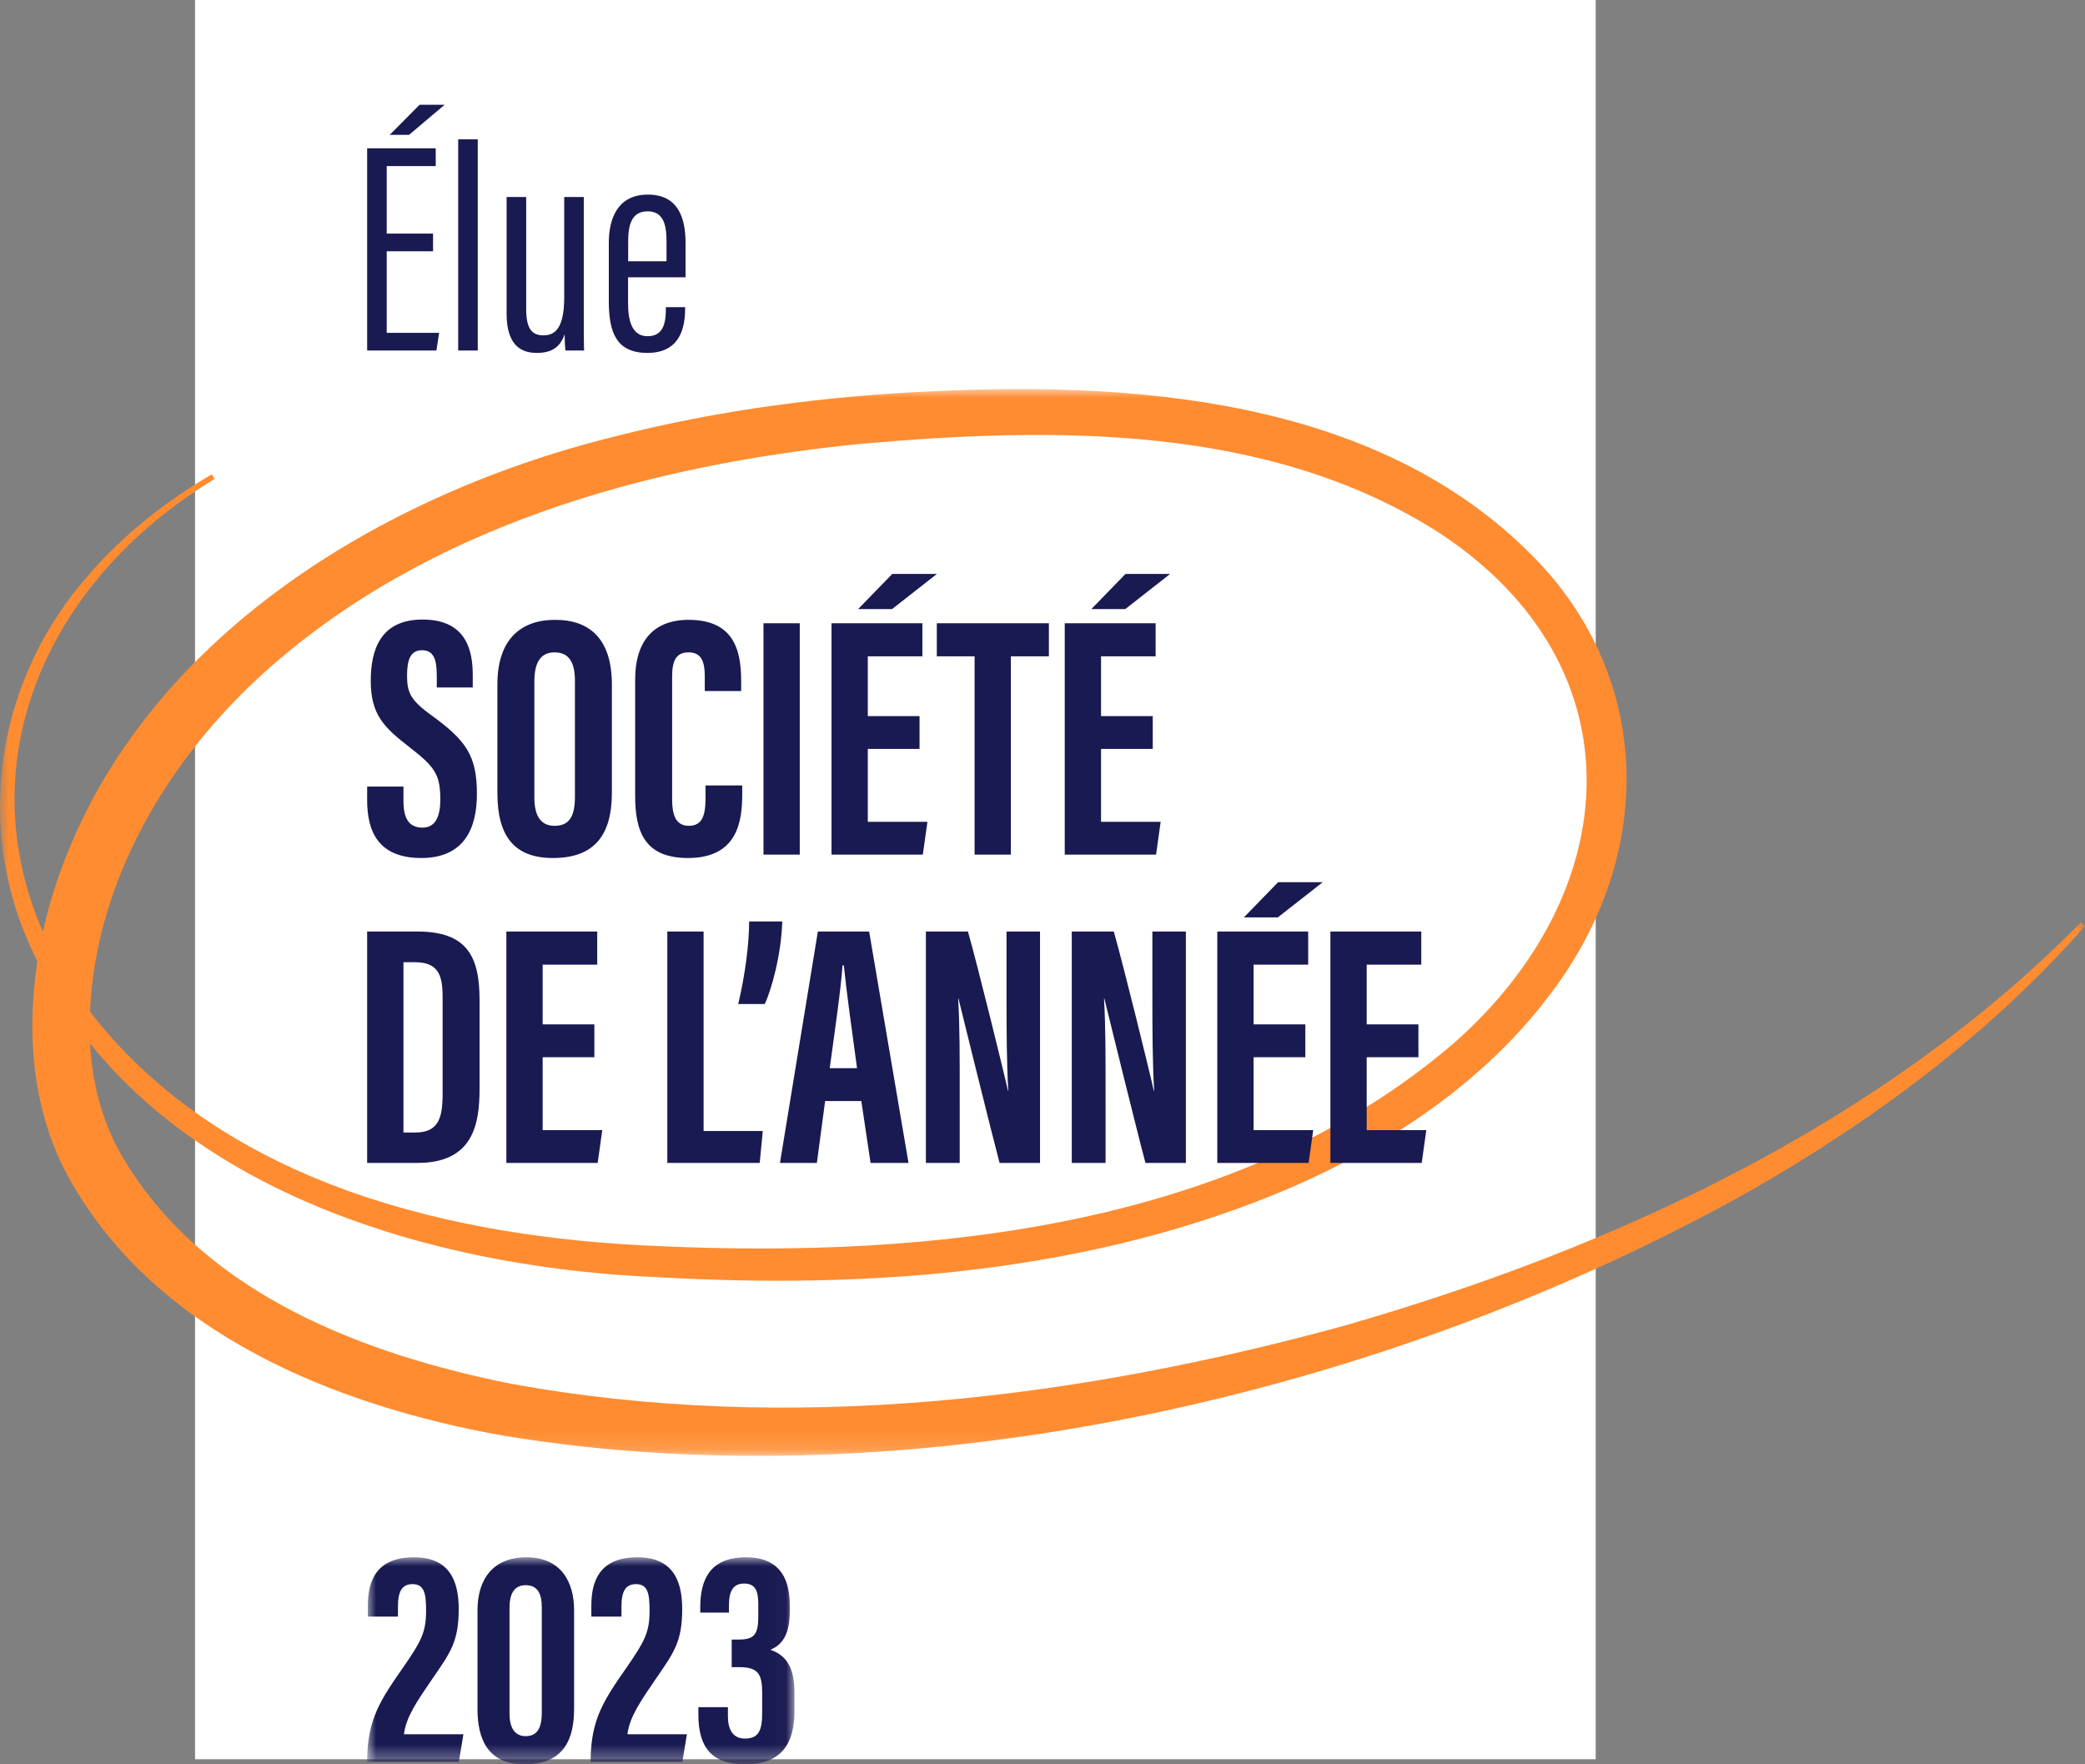
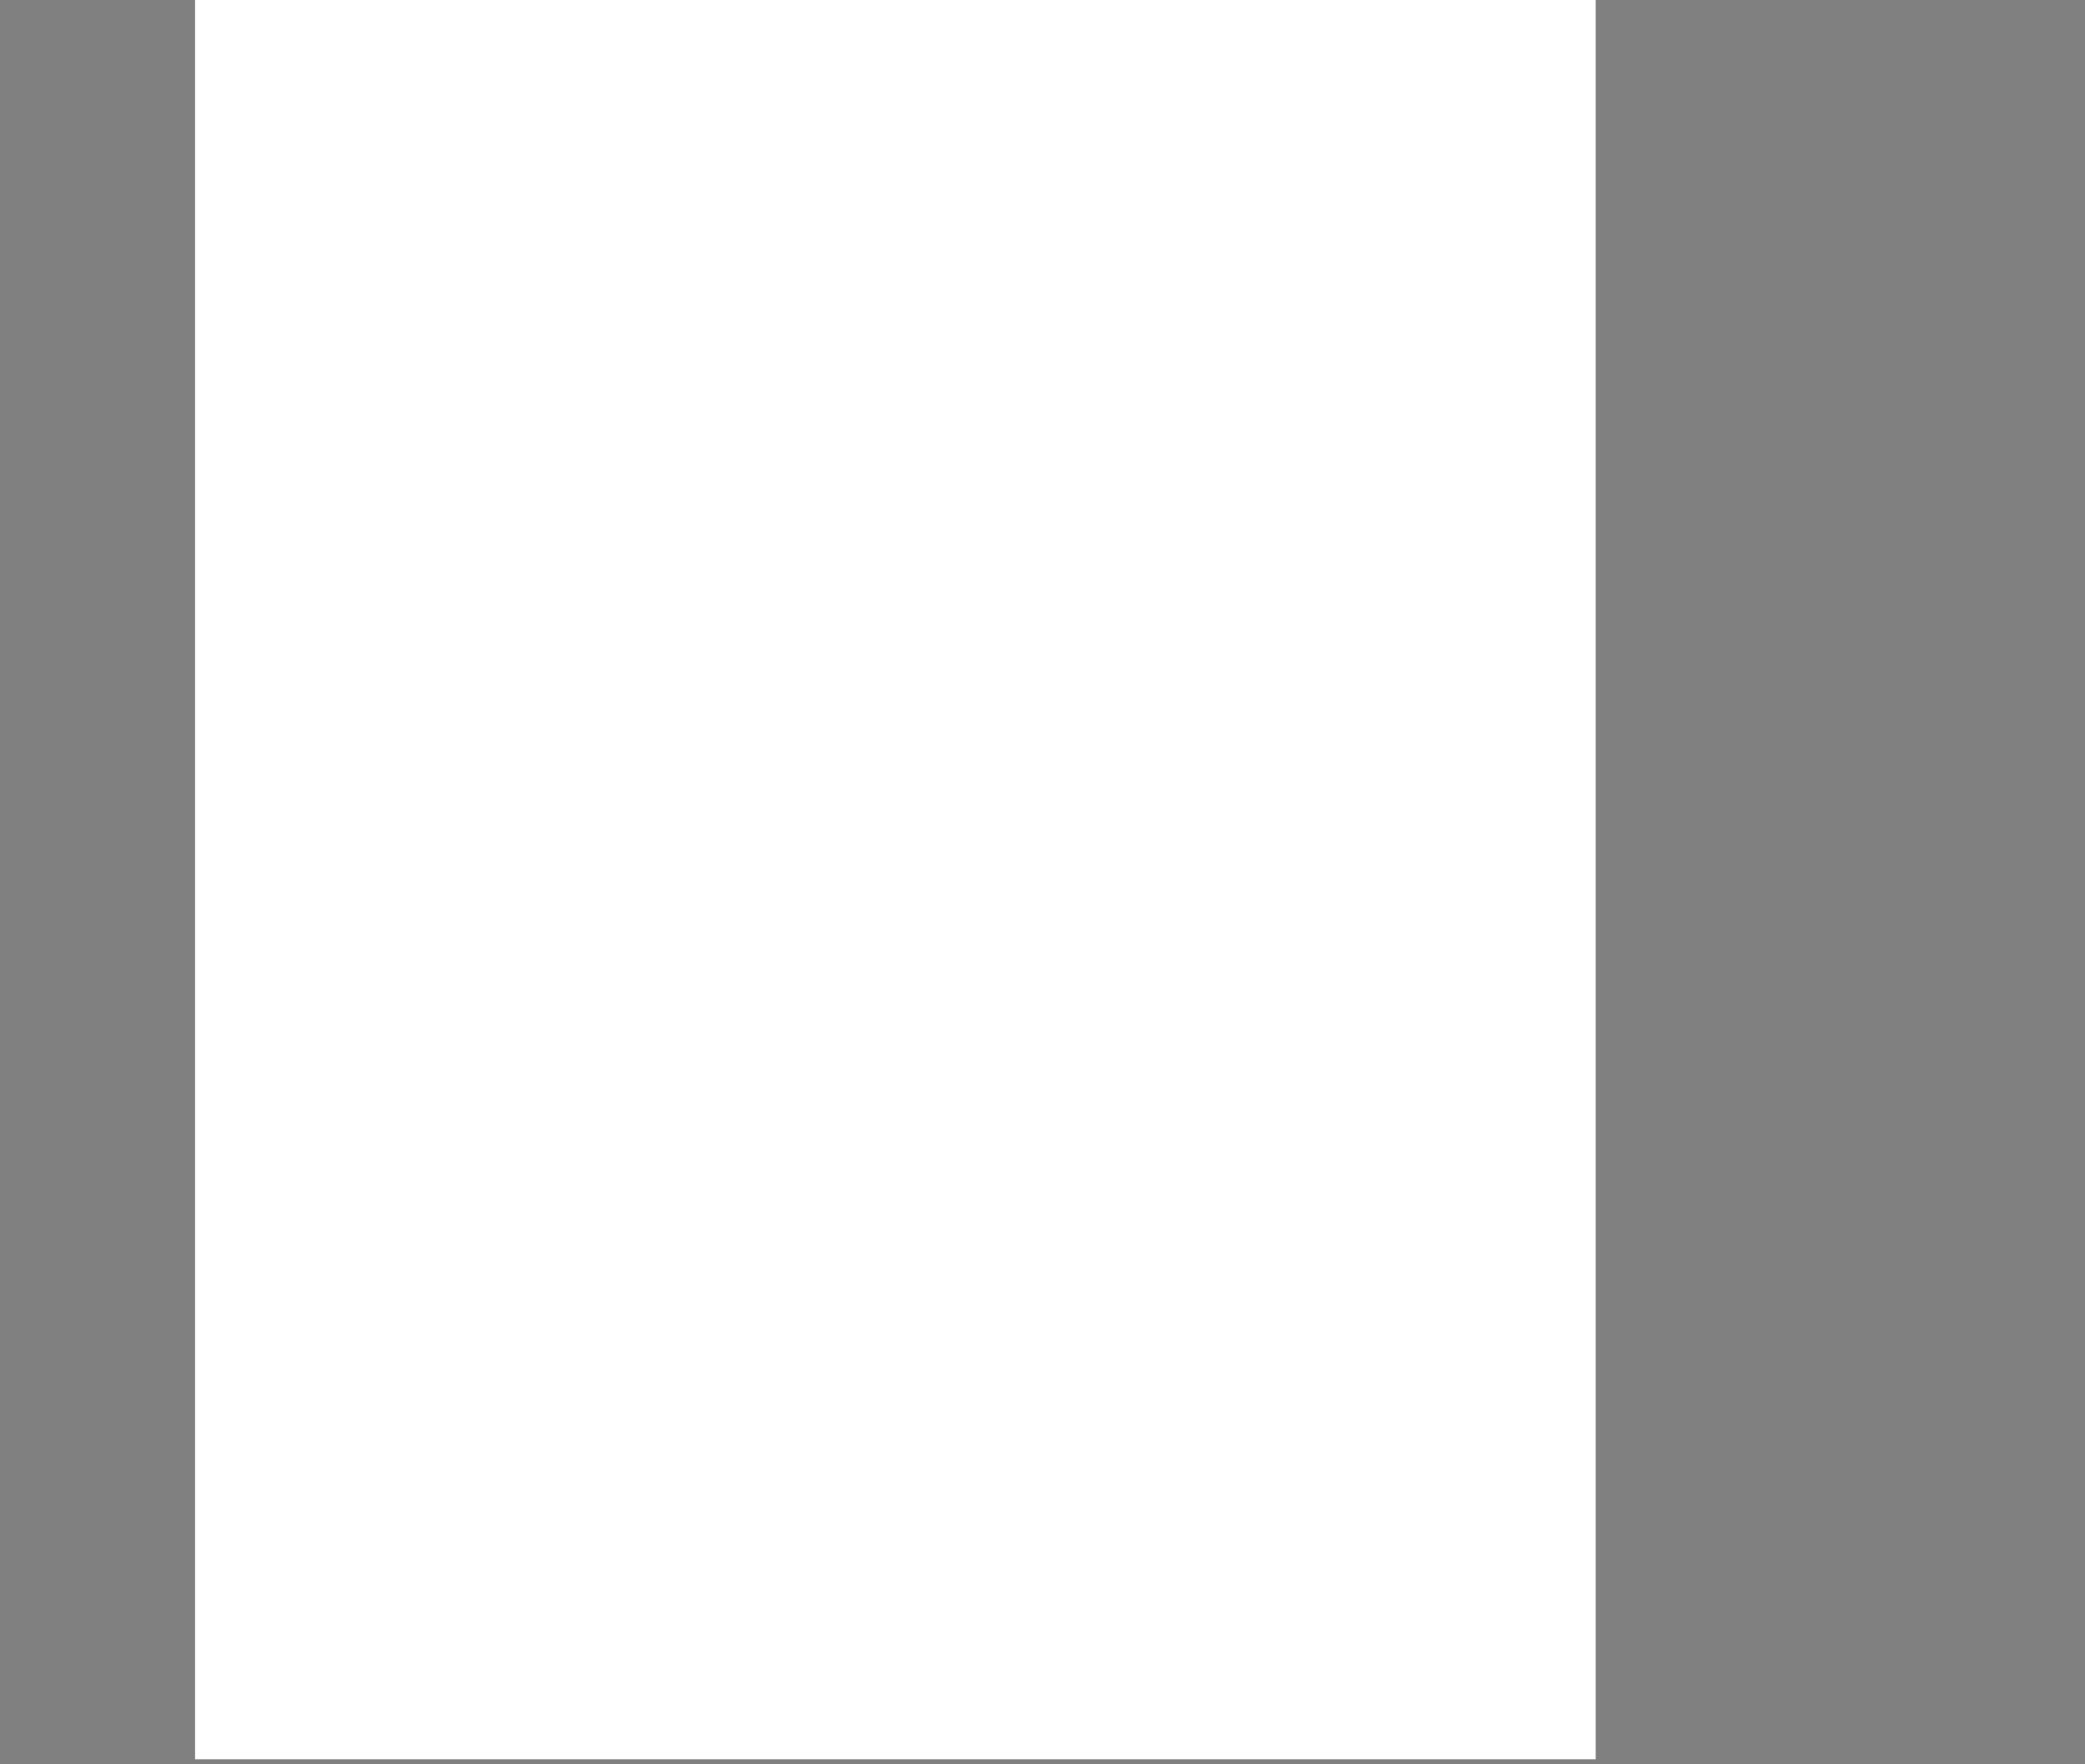
<svg xmlns="http://www.w3.org/2000/svg" xmlns:xlink="http://www.w3.org/1999/xlink" width="117" height="99" viewBox="0 0 117 99">
  <rect x="0" y="0" width="117" height="99" fill="#808080" stroke="none" />
  <defs>
-     <polygon id="a" points="0 0 117 0 117 59.86 0 59.86" />
-     <polygon id="c" points="0 0 23.978 0 23.978 11.617 0 11.617" />
-   </defs>
+     </defs>
  <g fill="none" fill-rule="evenodd">
    <polygon fill="#FFF" points="10.945 98.717 89.543 98.717 89.543 0 10.945 0" />
    <g transform="translate(0 5.877)">
      <g transform="translate(0 15.955)">
        <mask id="b" fill="#fff">
          <use xlink:href="#a" />
        </mask>
-         <path fill="#FF8C31" d="M14.765,15.961 C23.87,7.736 36.255,4.272 48.242,3.079 C59.186,2.107 71.263,1.959 80.811,8.098 C92.114,15.562 91.195,28.276 81.544,36.735 C69.518,47.045 52.235,48.787 36.95,48.089 C25.409,47.627 12.739,44.636 5.238,35.176 C5.174,35.093 5.113,35.01 5.051,34.927 C5.373,27.601 9.39,20.838 14.765,15.961 L14.765,15.961 Z M116.773,29.924 C105.549,41.292 90.628,48.176 75.476,52.544 C60.354,56.697 44.229,58.651 28.709,55.82 C20.468,54.176 11.639,50.833 7.085,43.433 C5.808,41.414 5.182,39.118 5.055,36.722 C12.387,45.817 25.455,49.35 36.851,49.831 C48.857,50.521 61.335,49.587 72.53,44.77 C78.156,42.308 83.465,38.758 87.148,33.747 C92.52,26.538 92.879,17.216 86.851,10.268 C78.333,0.75 64.503,-0.443 52.531,0.114 C46.459,0.379 40.398,1.151 34.501,2.66 C20.706,6.057 6.587,14.869 2.668,29.362 C2.574,29.721 2.487,30.083 2.407,30.448 C-1.759,20.922 2.533,10.794 12.04,5.049 L11.881,4.783 C9.289,6.31 6.87,8.198 4.913,10.501 C0.086,15.997 -1.368,23.689 1.374,30.511 C1.599,31.056 1.841,31.586 2.098,32.104 C1.458,36.274 1.834,40.67 3.943,44.403 C8.83,53.055 18.88,57.043 28.168,58.713 C51.311,62.569 77.89,56.377 98.186,45.006 C105.145,41.029 111.692,36.17 117,30.134 L116.773,29.924 Z" mask="url(#b)" />
      </g>
-       <path fill="#191A51" d="M24.954 0 22.953 1.689 21.871 1.689 23.547 0 24.954 0ZM24.301 8.223 21.701 8.223 21.701 12.798 24.642 12.798 24.49 13.79 20.603 13.79 20.603 2.445 24.45 2.445 24.45 3.443 21.701 3.443 21.701 7.231 24.301 7.231 24.301 8.223ZM37.402 8.785 37.402 7.662C37.402 6.857 37.284 5.98 36.346 5.98 35.454 5.98 35.25 6.72 35.25 7.673L35.25 8.785 37.402 8.785ZM35.244 11.125C35.244 12.027 35.422 12.988 36.334 12.988 37.197 12.988 37.366 12.31 37.366 11.437L37.366 11.359 38.446 11.359 38.446 11.426C38.446 12.447 38.2 13.926 36.33 13.926 34.598 13.926 34.164 12.79 34.164 11.039L34.164 7.738C34.164 6.402 34.65 5.042 36.357 5.042 38.002 5.042 38.469 6.272 38.469 7.743L38.469 9.681 35.244 9.681 35.244 11.125ZM32.759 11.509C32.759 12.587 32.759 13.391 32.776 13.79L31.731 13.79C31.708 13.636 31.684 13.196 31.684 12.876 31.423 13.662 30.884 13.926 30.125 13.926 29.429 13.926 28.429 13.677 28.429 11.737L28.429 5.178 29.527 5.178 29.527 11.453C29.527 12.529 29.819 12.941 30.498 12.941 31.124 12.941 31.661 12.573 31.661 10.803L31.661 5.178 32.759 5.178 32.759 11.509ZM25.711 13.79 26.809 13.79 26.809 1.941 25.711 1.941 25.711 13.79ZM65.663 26.327 63.145 28.3 61.241 28.3 63.158 26.327 65.663 26.327ZM61.785 36.147 61.785 40.237 65.13 40.237 64.872 42.078 59.748 42.078 59.748 29.094 64.848 29.094 64.848 30.953 61.785 30.953 61.785 34.306 64.687 34.306 64.687 36.147 61.785 36.147ZM54.689 30.953 52.569 30.953 52.569 29.094 58.858 29.094 58.858 30.953 56.725 30.953 56.725 42.078 54.689 42.078 54.689 30.953ZM52.576 26.327 50.058 28.3 48.154 28.3 50.071 26.327 52.576 26.327ZM48.697 36.147 48.697 40.237 52.043 40.237 51.785 42.078 46.661 42.078 46.661 29.094 51.761 29.094 51.761 30.953 48.697 30.953 48.697 34.306 51.6 34.306 51.6 36.147 48.697 36.147ZM42.843 42.078 44.879 42.078 44.879 29.094 42.843 29.094 42.843 42.078ZM41.65 38.702C41.65 40.187 41.398 42.268 38.606 42.268 36.16 42.268 35.642 40.765 35.642 38.784L35.642 32.237C35.642 30.233 36.566 28.904 38.641 28.904 41.117 28.904 41.59 30.519 41.59 32.318L41.59 32.899 39.549 32.899 39.549 32.083C39.549 31.22 39.343 30.729 38.636 30.729 37.94 30.729 37.716 31.201 37.716 32.09L37.716 38.955C37.716 39.802 37.887 40.461 38.66 40.461 39.395 40.461 39.591 39.889 39.591 38.922L39.591 38.196 41.65 38.196 41.65 38.702ZM29.986 32.344 29.986 38.875C29.986 39.954 30.382 40.461 31.116 40.461 31.908 40.461 32.262 39.988 32.262 38.846L32.262 32.329C32.262 31.299 31.94 30.729 31.114 30.729 30.38 30.729 29.986 31.245 29.986 32.344L29.986 32.344ZM34.336 32.54 34.336 38.604C34.336 41.092 33.262 42.268 31.025 42.268 28.879 42.268 27.912 41.061 27.912 38.638L27.912 32.525C27.912 30.039 29.185 28.904 31.154 28.904 33.156 28.904 34.336 30.042 34.336 32.54L34.336 32.54ZM22.64 38.257 22.64 39.059C22.64 40.025 22.934 40.563 23.708 40.563 24.502 40.563 24.708 39.824 24.708 38.981 24.708 37.585 24.402 37.152 22.985 36.054 21.565 34.95 20.805 34.245 20.805 32.323 20.805 30.612 21.332 28.885 23.715 28.887 26.153 28.89 26.529 30.598 26.529 32.007L26.529 32.7 24.51 32.7 24.51 32.06C24.51 31.156 24.355 30.609 23.678 30.609 23.017 30.609 22.842 31.175 22.842 32.035 22.842 32.953 23.019 33.402 24.18 34.237 26.156 35.674 26.762 36.508 26.762 38.681 26.762 40.523 26.105 42.268 23.641 42.268 21.198 42.268 20.603 40.738 20.603 39.027L20.603 38.257 22.64 38.257ZM76.692 53.446 76.692 57.536 80.037 57.536 79.78 59.377 74.655 59.377 74.655 46.393 79.755 46.393 79.755 48.252 76.692 48.252 76.692 51.604 79.595 51.604 79.595 53.446 76.692 53.446ZM74.224 43.626 71.707 45.599 69.802 45.599 71.72 43.626 74.224 43.626ZM70.346 53.446 70.346 57.536 73.691 57.536 73.434 59.377 68.309 59.377 68.309 46.393 73.409 46.393 73.409 48.252 70.346 48.252 70.346 51.604 73.249 51.604 73.249 53.446 70.346 53.446ZM60.142 59.377 60.142 46.393 62.501 46.393C63.027 48.225 64.603 54.634 64.743 55.322L64.765 55.322C64.671 53.725 64.666 51.898 64.666 49.765L64.666 46.393 66.546 46.393 66.546 59.377 64.277 59.377C63.86 57.826 62.103 50.705 61.971 50.159L61.951 50.159C62.047 51.731 62.039 53.492 62.039 55.826L62.039 59.377 60.142 59.377ZM51.957 59.377 51.957 46.393 54.316 46.393C54.842 48.225 56.418 54.634 56.558 55.322L56.58 55.322C56.486 53.725 56.481 51.898 56.481 49.765L56.481 46.393 58.361 46.393 58.361 59.377 56.092 59.377C55.676 57.826 53.918 50.705 53.786 50.159L53.766 50.159C53.863 51.731 53.855 53.492 53.855 55.826L53.855 59.377 51.957 59.377ZM48.093 54.062C47.791 51.857 47.502 49.764 47.351 48.296L47.277 48.296C47.22 49.366 46.823 52.146 46.56 54.062L48.093 54.062ZM46.302 55.904 45.839 59.377 43.768 59.377 45.895 46.393 48.772 46.393 50.981 59.377 48.852 59.377 48.333 55.904 46.302 55.904ZM41.425 50.462C41.807 48.869 42.036 47.107 42.039 45.827L43.896 45.827C43.844 47.706 43.281 49.693 42.913 50.462L41.425 50.462ZM37.447 46.393 39.483 46.393 39.483 57.587 42.804 57.587 42.631 59.377 37.447 59.377 37.447 46.393ZM30.451 53.446 30.451 57.536 33.796 57.536 33.538 59.377 28.414 59.377 28.414 46.393 33.514 46.393 33.514 48.252 30.451 48.252 30.451 51.604 33.353 51.604 33.353 53.446 30.451 53.446ZM23.293 57.672C24.631 57.672 24.837 56.825 24.837 55.481L24.837 50.072C24.837 48.878 24.622 48.115 23.28 48.115L22.64 48.115 22.64 57.672 23.293 57.672ZM23.428 46.393C26.229 46.393 26.91 47.82 26.91 50.23L26.91 55.209C26.91 57.194 26.564 59.377 23.424 59.377L20.603 59.377 20.603 46.393 23.428 46.393Z" />
      <g transform="translate(20.603 81.506)">
        <mask id="d" fill="#fff">
          <use xlink:href="#c" />
        </mask>
-         <path fill="#191A51" d="M20.303,3.102 L18.692,3.102 L18.692,2.817 C18.692,1.289 19.206,0 21.263,0 C22.909,0 23.714,0.919 23.714,2.667 L23.714,3.028 C23.714,4.286 23.327,4.895 22.648,5.179 L22.648,5.196 C23.494,5.498 23.978,6.141 23.978,7.608 L23.978,8.633 C23.978,10.366 23.322,11.617 21.215,11.617 C19.38,11.617 18.587,10.716 18.587,8.838 L18.587,8.409 L20.244,8.409 L20.244,8.915 C20.244,9.597 20.475,10.172 21.202,10.172 C21.996,10.172 22.166,9.678 22.166,8.712 L22.166,7.595 C22.166,6.56 21.942,6.164 20.878,6.164 L20.456,6.164 L20.456,4.615 L20.863,4.615 C21.74,4.615 21.948,4.305 21.948,3.318 L21.948,2.626 C21.948,1.901 21.795,1.474 21.152,1.474 C20.52,1.474 20.303,1.924 20.303,2.688 L20.303,3.102 Z M12.541,11.481 L12.541,11.331 C12.571,9.077 13.277,8.019 14.592,6.134 C15.578,4.71 15.848,4.192 15.848,3.006 C15.848,2.05 15.758,1.506 15.087,1.506 C14.496,1.506 14.27,1.921 14.27,2.752 L14.27,3.328 L12.581,3.328 L12.581,2.703 C12.581,1.393 13.003,0 15.167,0 C17.163,0 17.679,1.327 17.679,2.899 C17.679,4.741 17.215,5.348 16.162,6.874 C15.373,8.028 14.712,8.979 14.607,9.93 L17.943,9.93 L17.687,11.481 L12.541,11.481 Z M7.989,2.834 L7.989,8.772 C7.989,9.511 8.244,10.036 8.896,10.036 C9.564,10.036 9.8,9.541 9.8,8.723 L9.8,2.806 C9.8,2.02 9.549,1.566 8.894,1.566 C8.234,1.566 7.989,2.07 7.989,2.834 L7.989,2.834 Z M11.612,8.49 C11.612,10.153 11.087,11.617 8.831,11.617 C6.749,11.617 6.192,10.175 6.192,8.509 L6.192,2.969 C6.192,1.255 7.045,0 8.931,0 C10.902,0 11.612,1.417 11.612,2.952 L11.612,8.49 Z M0,11.481 L0,11.331 C0.03,9.077 0.736,8.019 2.051,6.134 C3.037,4.71 3.307,4.192 3.307,3.006 C3.307,2.05 3.217,1.506 2.546,1.506 C1.954,1.506 1.728,1.921 1.728,2.752 L1.728,3.328 L0.04,3.328 L0.04,2.703 C0.04,1.393 0.462,0 2.626,0 C4.622,0 5.138,1.327 5.138,2.899 C5.138,4.741 4.674,5.348 3.621,6.874 C2.831,8.028 2.171,8.979 2.066,9.93 L5.401,9.93 L5.146,11.481 L0,11.481 Z" mask="url(#d)" />
      </g>
    </g>
  </g>
</svg>